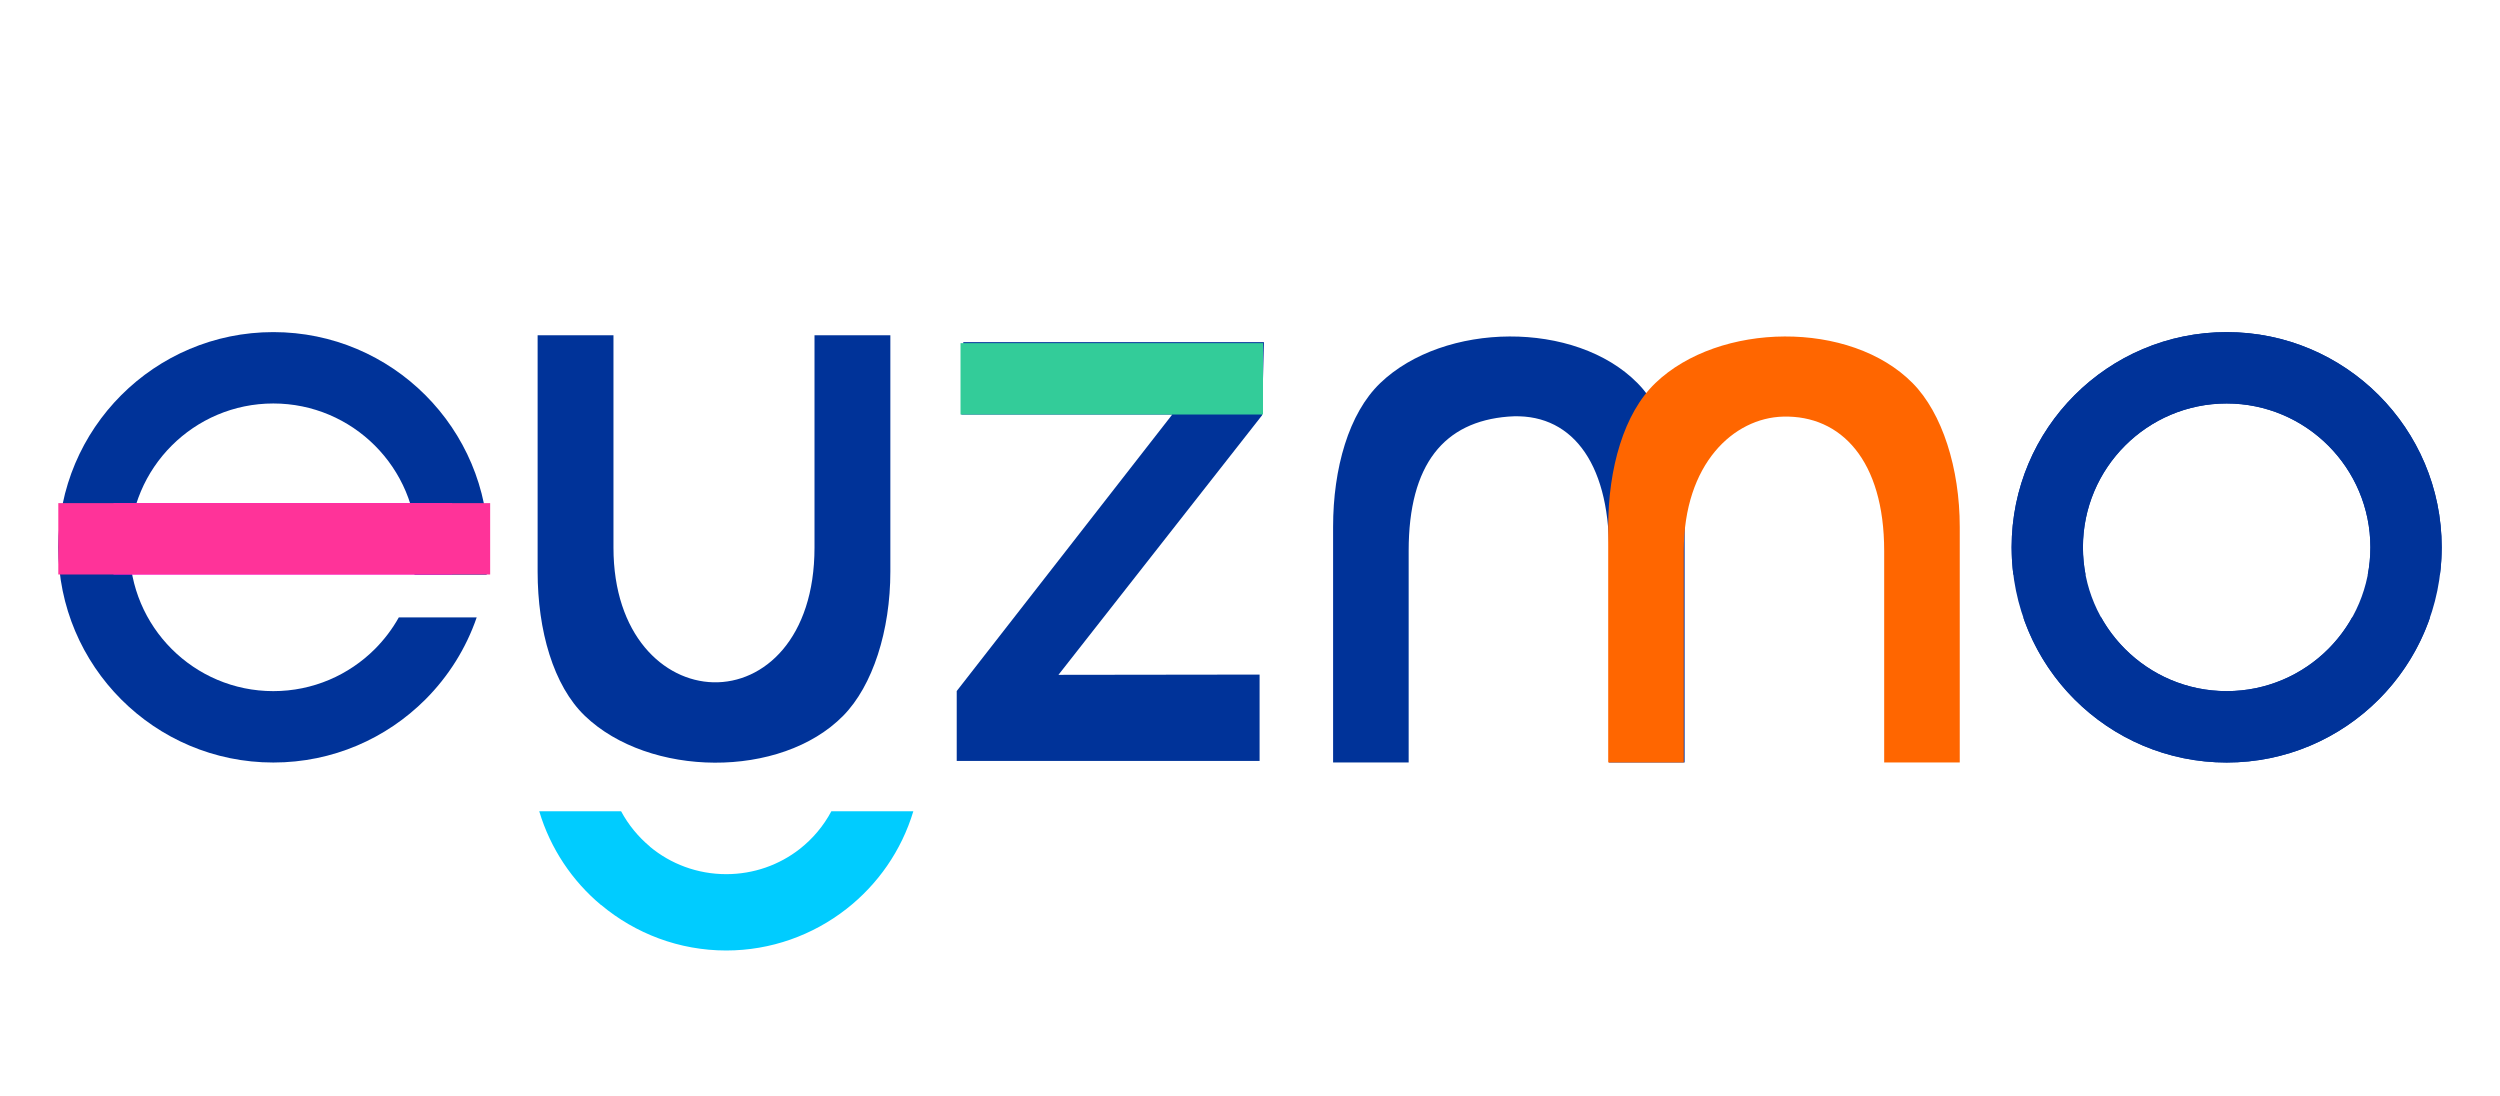
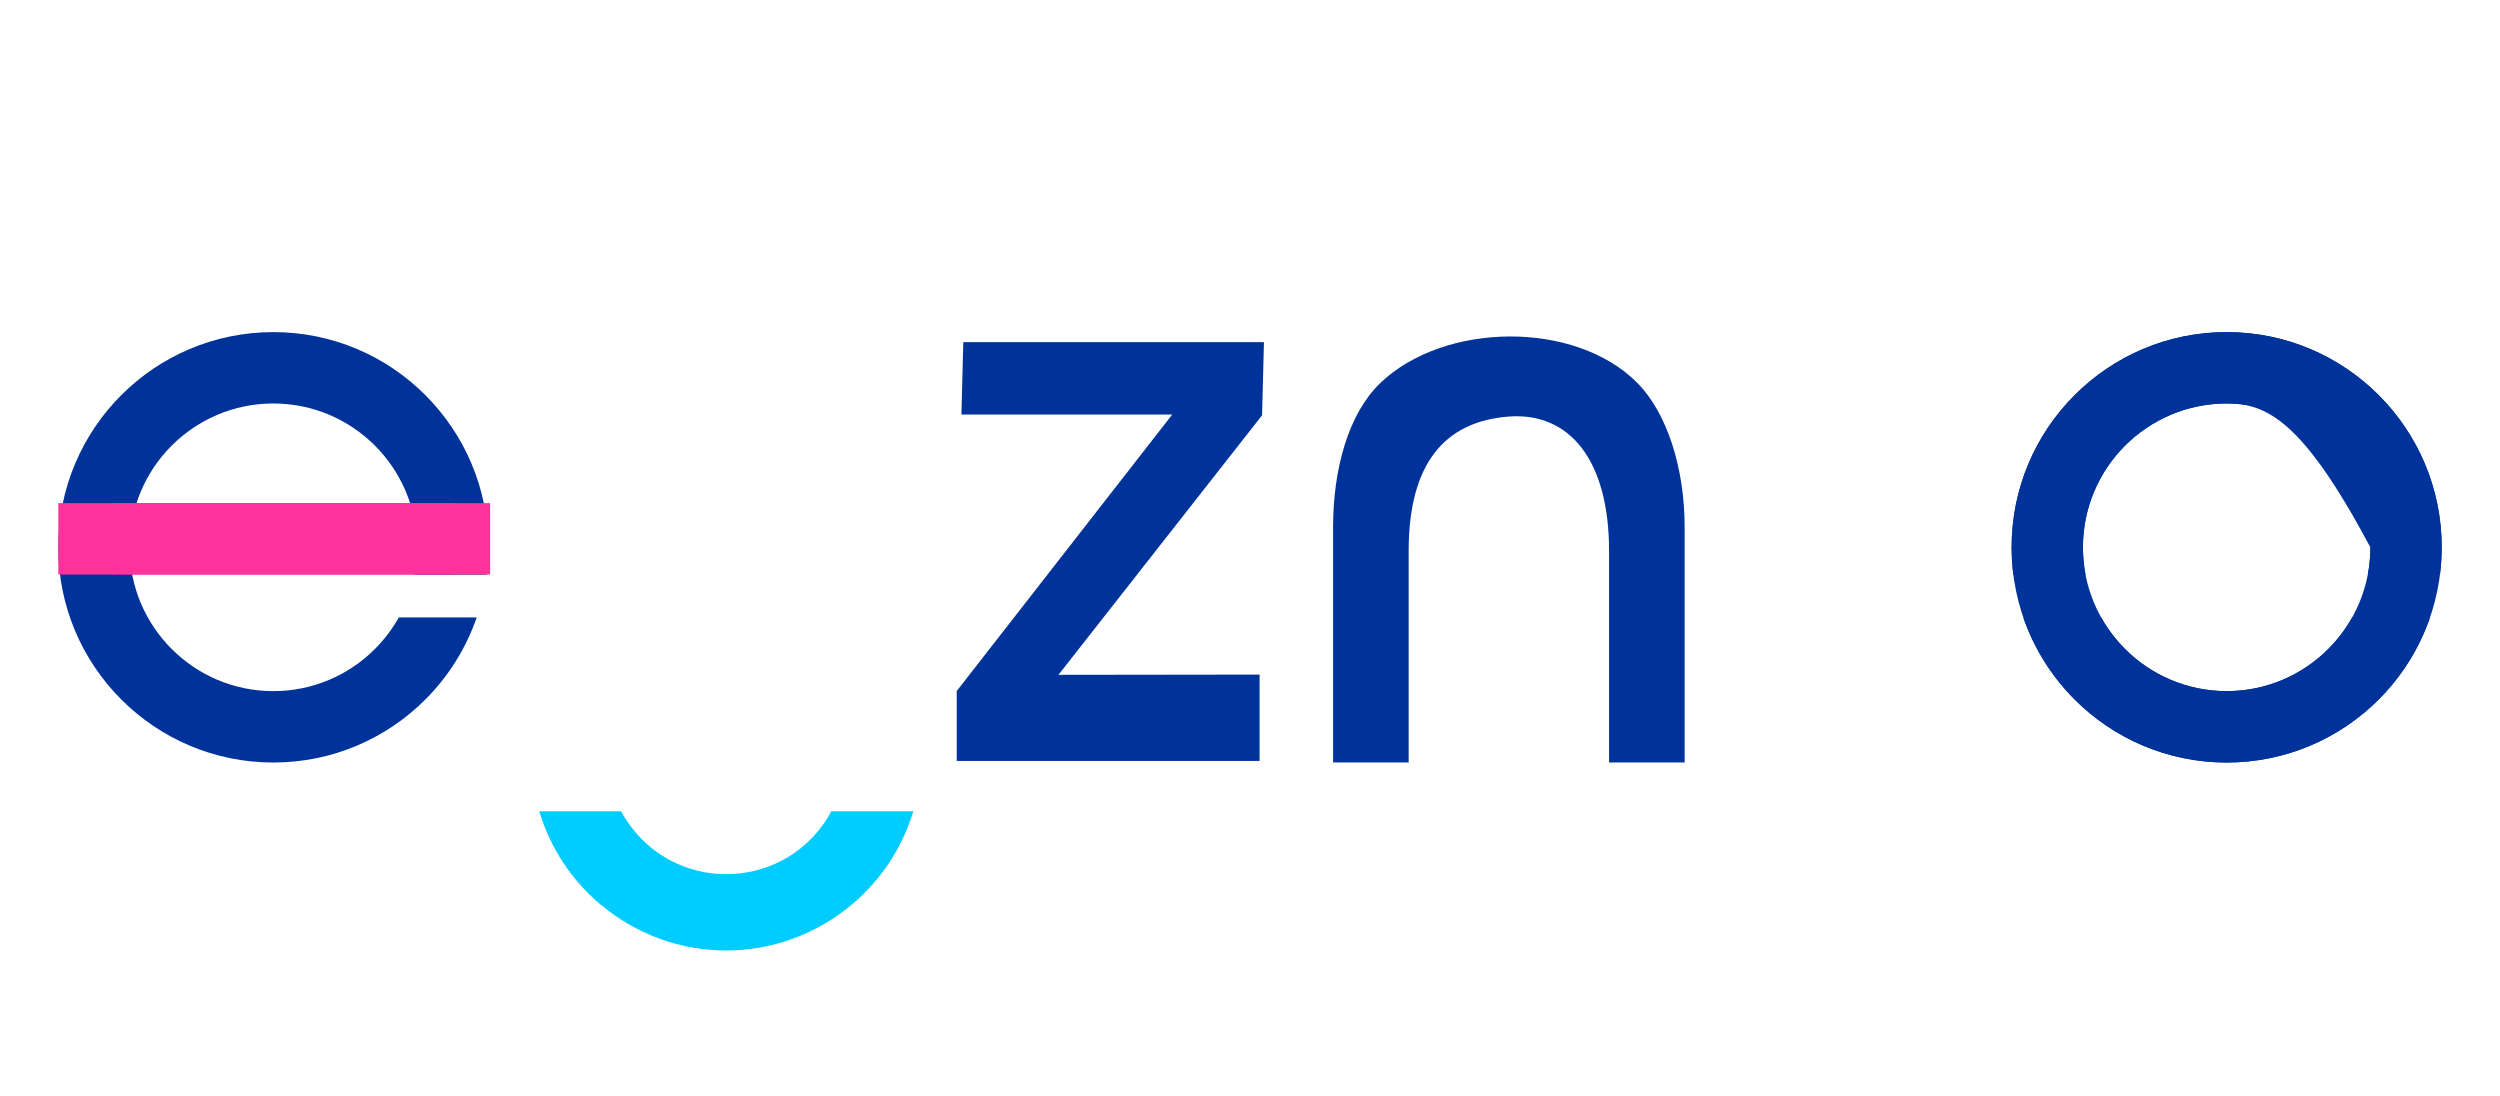
<svg xmlns="http://www.w3.org/2000/svg" width="219" height="96" viewBox="0 0 219 96" fill="none">
  <path d="M23.943 29.092C29.146 29.092 33.856 31.203 37.264 34.614C40.671 38.024 42.782 42.739 42.782 47.945C42.782 48.756 42.73 49.554 42.629 50.339H36.305C36.453 49.564 36.532 48.763 36.532 47.945C36.532 44.467 35.121 41.315 32.844 39.036C30.566 36.757 27.417 35.345 23.942 35.345C20.467 35.345 17.318 36.757 15.04 39.036C12.762 41.315 11.352 44.467 11.352 47.945C11.352 51.422 12.762 54.574 15.04 56.852C17.318 59.131 20.467 60.543 23.942 60.543C27.417 60.543 30.566 59.131 32.844 56.852C33.661 56.032 34.368 55.101 34.936 54.085H41.758C40.818 56.821 39.263 59.274 37.264 61.275C33.856 64.685 29.146 66.797 23.943 66.797C18.741 66.797 14.03 64.685 10.623 61.275C7.215 57.865 5.105 53.151 5.105 47.945C5.105 42.738 7.215 38.024 10.623 34.614C14.03 31.204 18.741 29.092 23.943 29.092Z" fill="#003399" />
  <path d="M80.008 71.065C78.966 74.532 76.879 77.49 74.146 79.625C71.206 81.921 67.532 83.263 63.619 83.263C59.498 83.263 55.662 81.781 52.664 79.279H52.65C50.136 77.18 48.222 74.349 47.237 71.067H54.408C55.047 72.255 55.908 73.303 56.933 74.158L56.927 74.165C58.745 75.679 61.087 76.576 63.619 76.576C66.027 76.576 68.27 75.765 70.049 74.376C71.183 73.49 72.134 72.368 72.827 71.068H80.01L80.008 71.065Z" fill="#00CCFF" />
-   <path d="M51.235 62.709C48.479 60.064 47.096 55.233 47.096 50.075V29.372H47.228H53.608H53.74V47.971C53.74 55.631 58.129 59.661 62.481 59.769C66.926 59.879 71.351 55.922 71.351 47.971V29.372H71.483H77.864H77.995V50.075C77.995 55.234 76.457 60.074 73.856 62.709C68.388 68.254 56.851 68.101 51.235 62.709Z" fill="#003399" />
  <path d="M120.904 33.564C118.158 36.199 116.779 41.015 116.779 46.158V66.794H116.909H123.269H123.399V48.255C123.399 40.619 126.54 36.941 132.113 36.495C137.512 36.062 140.954 40.33 140.954 48.255V66.794H141.084H147.444H147.574V46.158C147.574 41.015 146.042 36.191 143.449 33.564C137.999 28.036 126.5 28.189 120.902 33.564H120.904Z" fill="#003399" />
  <path d="M9.943 44.069H39.605V50.324H9.943V44.069Z" fill="#FF00FF" />
  <path d="M110.34 59.093V66.66H83.809V60.535L102.69 36.311L84.221 36.312L84.385 29.97H110.722L110.557 36.38L92.72 59.116L110.34 59.093Z" fill="#003399" />
-   <path d="M84.142 30.06H110.639V36.312H84.142V30.06Z" fill="#33CC99" />
-   <path d="M145.005 33.564C142.258 36.199 140.879 41.015 140.879 46.158V66.794H141.009H147.369H147.499V48.255C147.499 40.619 151.874 36.602 156.213 36.495C161.277 36.37 165.054 40.33 165.054 48.255V66.794H165.184H171.544H171.674V46.158C171.674 41.015 170.142 36.191 167.549 33.564C162.099 28.036 150.6 28.189 145.002 33.564H145.005Z" fill="#FF6600" />
-   <path d="M195.055 29.092C200.258 29.092 204.968 31.203 208.376 34.614C211.783 38.024 213.894 42.739 213.894 47.945C213.894 48.756 213.842 49.554 213.741 50.339H207.417C207.565 49.564 207.644 48.763 207.644 47.945C207.644 44.467 206.234 41.315 203.956 39.036C201.678 36.757 198.529 35.345 195.054 35.345C191.579 35.345 188.43 36.757 186.152 39.036C183.874 41.315 182.464 44.467 182.464 47.945C182.464 51.422 183.874 54.574 186.152 56.852C188.43 59.131 191.579 60.543 195.054 60.543C198.529 60.543 201.678 59.131 203.956 56.852C204.773 56.032 205.48 55.101 206.048 54.085H212.87C211.93 56.821 210.375 59.274 208.376 61.275C204.968 64.685 200.258 66.797 195.055 66.797C189.853 66.797 185.143 64.685 181.735 61.275C178.328 57.865 176.217 53.151 176.217 47.945C176.217 42.738 178.328 38.024 181.735 34.614C185.143 31.204 189.853 29.092 195.055 29.092Z" fill="#003399" />
+   <path d="M195.055 29.092C200.258 29.092 204.968 31.203 208.376 34.614C211.783 38.024 213.894 42.739 213.894 47.945C213.894 48.756 213.842 49.554 213.741 50.339H207.417C207.565 49.564 207.644 48.763 207.644 47.945C201.678 36.757 198.529 35.345 195.054 35.345C191.579 35.345 188.43 36.757 186.152 39.036C183.874 41.315 182.464 44.467 182.464 47.945C182.464 51.422 183.874 54.574 186.152 56.852C188.43 59.131 191.579 60.543 195.054 60.543C198.529 60.543 201.678 59.131 203.956 56.852C204.773 56.032 205.48 55.101 206.048 54.085H212.87C211.93 56.821 210.375 59.274 208.376 61.275C204.968 64.685 200.258 66.797 195.055 66.797C189.853 66.797 185.143 64.685 181.735 61.275C178.328 57.865 176.217 53.151 176.217 47.945C176.217 42.738 178.328 38.024 181.735 34.614C185.143 31.204 189.853 29.092 195.055 29.092Z" fill="#003399" />
  <path d="M195.055 29.092C189.853 29.092 185.143 31.203 181.735 34.614C178.328 38.024 176.217 42.739 176.217 47.945C176.217 48.756 176.268 49.554 176.369 50.339H182.693C182.545 49.564 182.467 48.763 182.467 47.945C182.467 44.467 183.877 41.315 186.155 39.036C188.433 36.757 191.581 35.345 195.057 35.345C198.532 35.345 201.681 36.757 203.959 39.036C206.236 41.315 207.647 44.467 207.647 47.945C207.647 51.422 206.236 54.574 203.959 56.852C201.681 59.131 198.532 60.543 195.057 60.543C191.581 60.543 188.433 59.131 186.155 56.852C185.338 56.032 184.631 55.101 184.062 54.085H177.241C178.181 56.821 179.735 59.274 181.735 61.275C185.143 64.685 189.853 66.797 195.055 66.797C200.258 66.797 204.968 64.685 208.376 61.275C211.783 57.865 213.894 53.151 213.894 47.945C213.894 42.738 211.783 38.024 208.376 34.614C204.968 31.204 200.258 29.092 195.055 29.092Z" fill="#003399" />
  <path d="M5.108 44.074H42.938V50.326H5.108V44.074Z" fill="#FF3399" />
</svg>